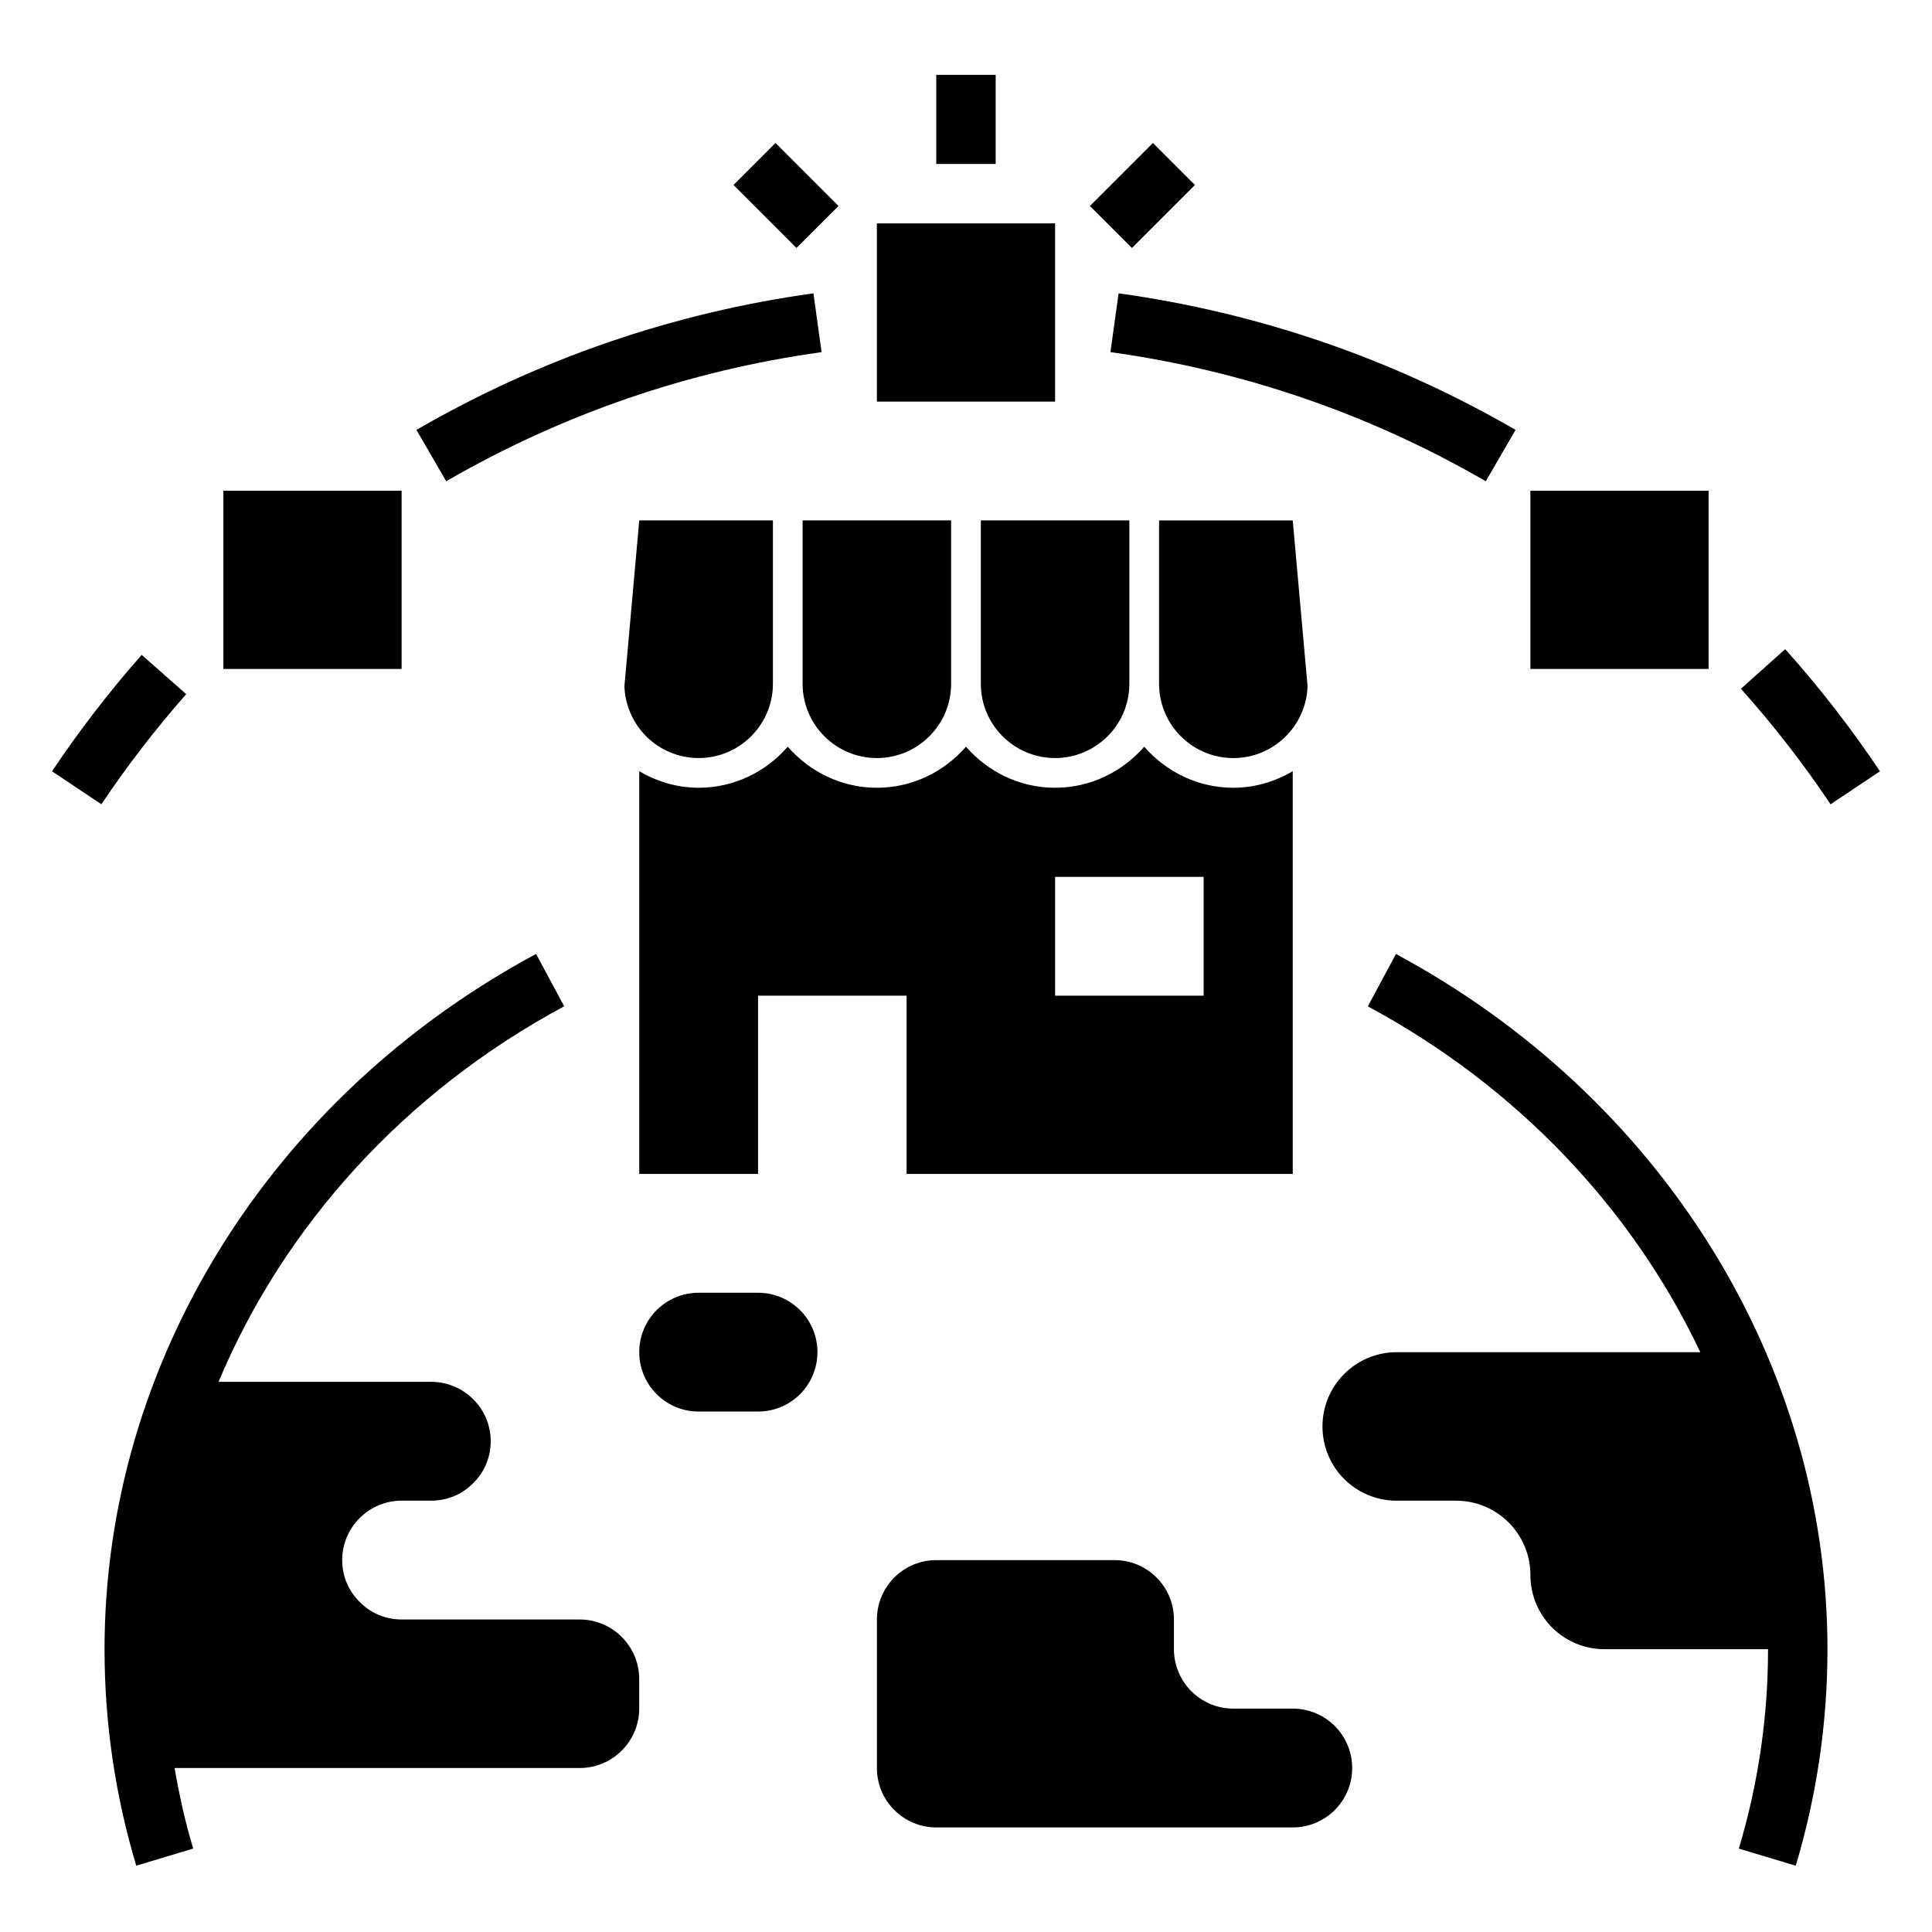
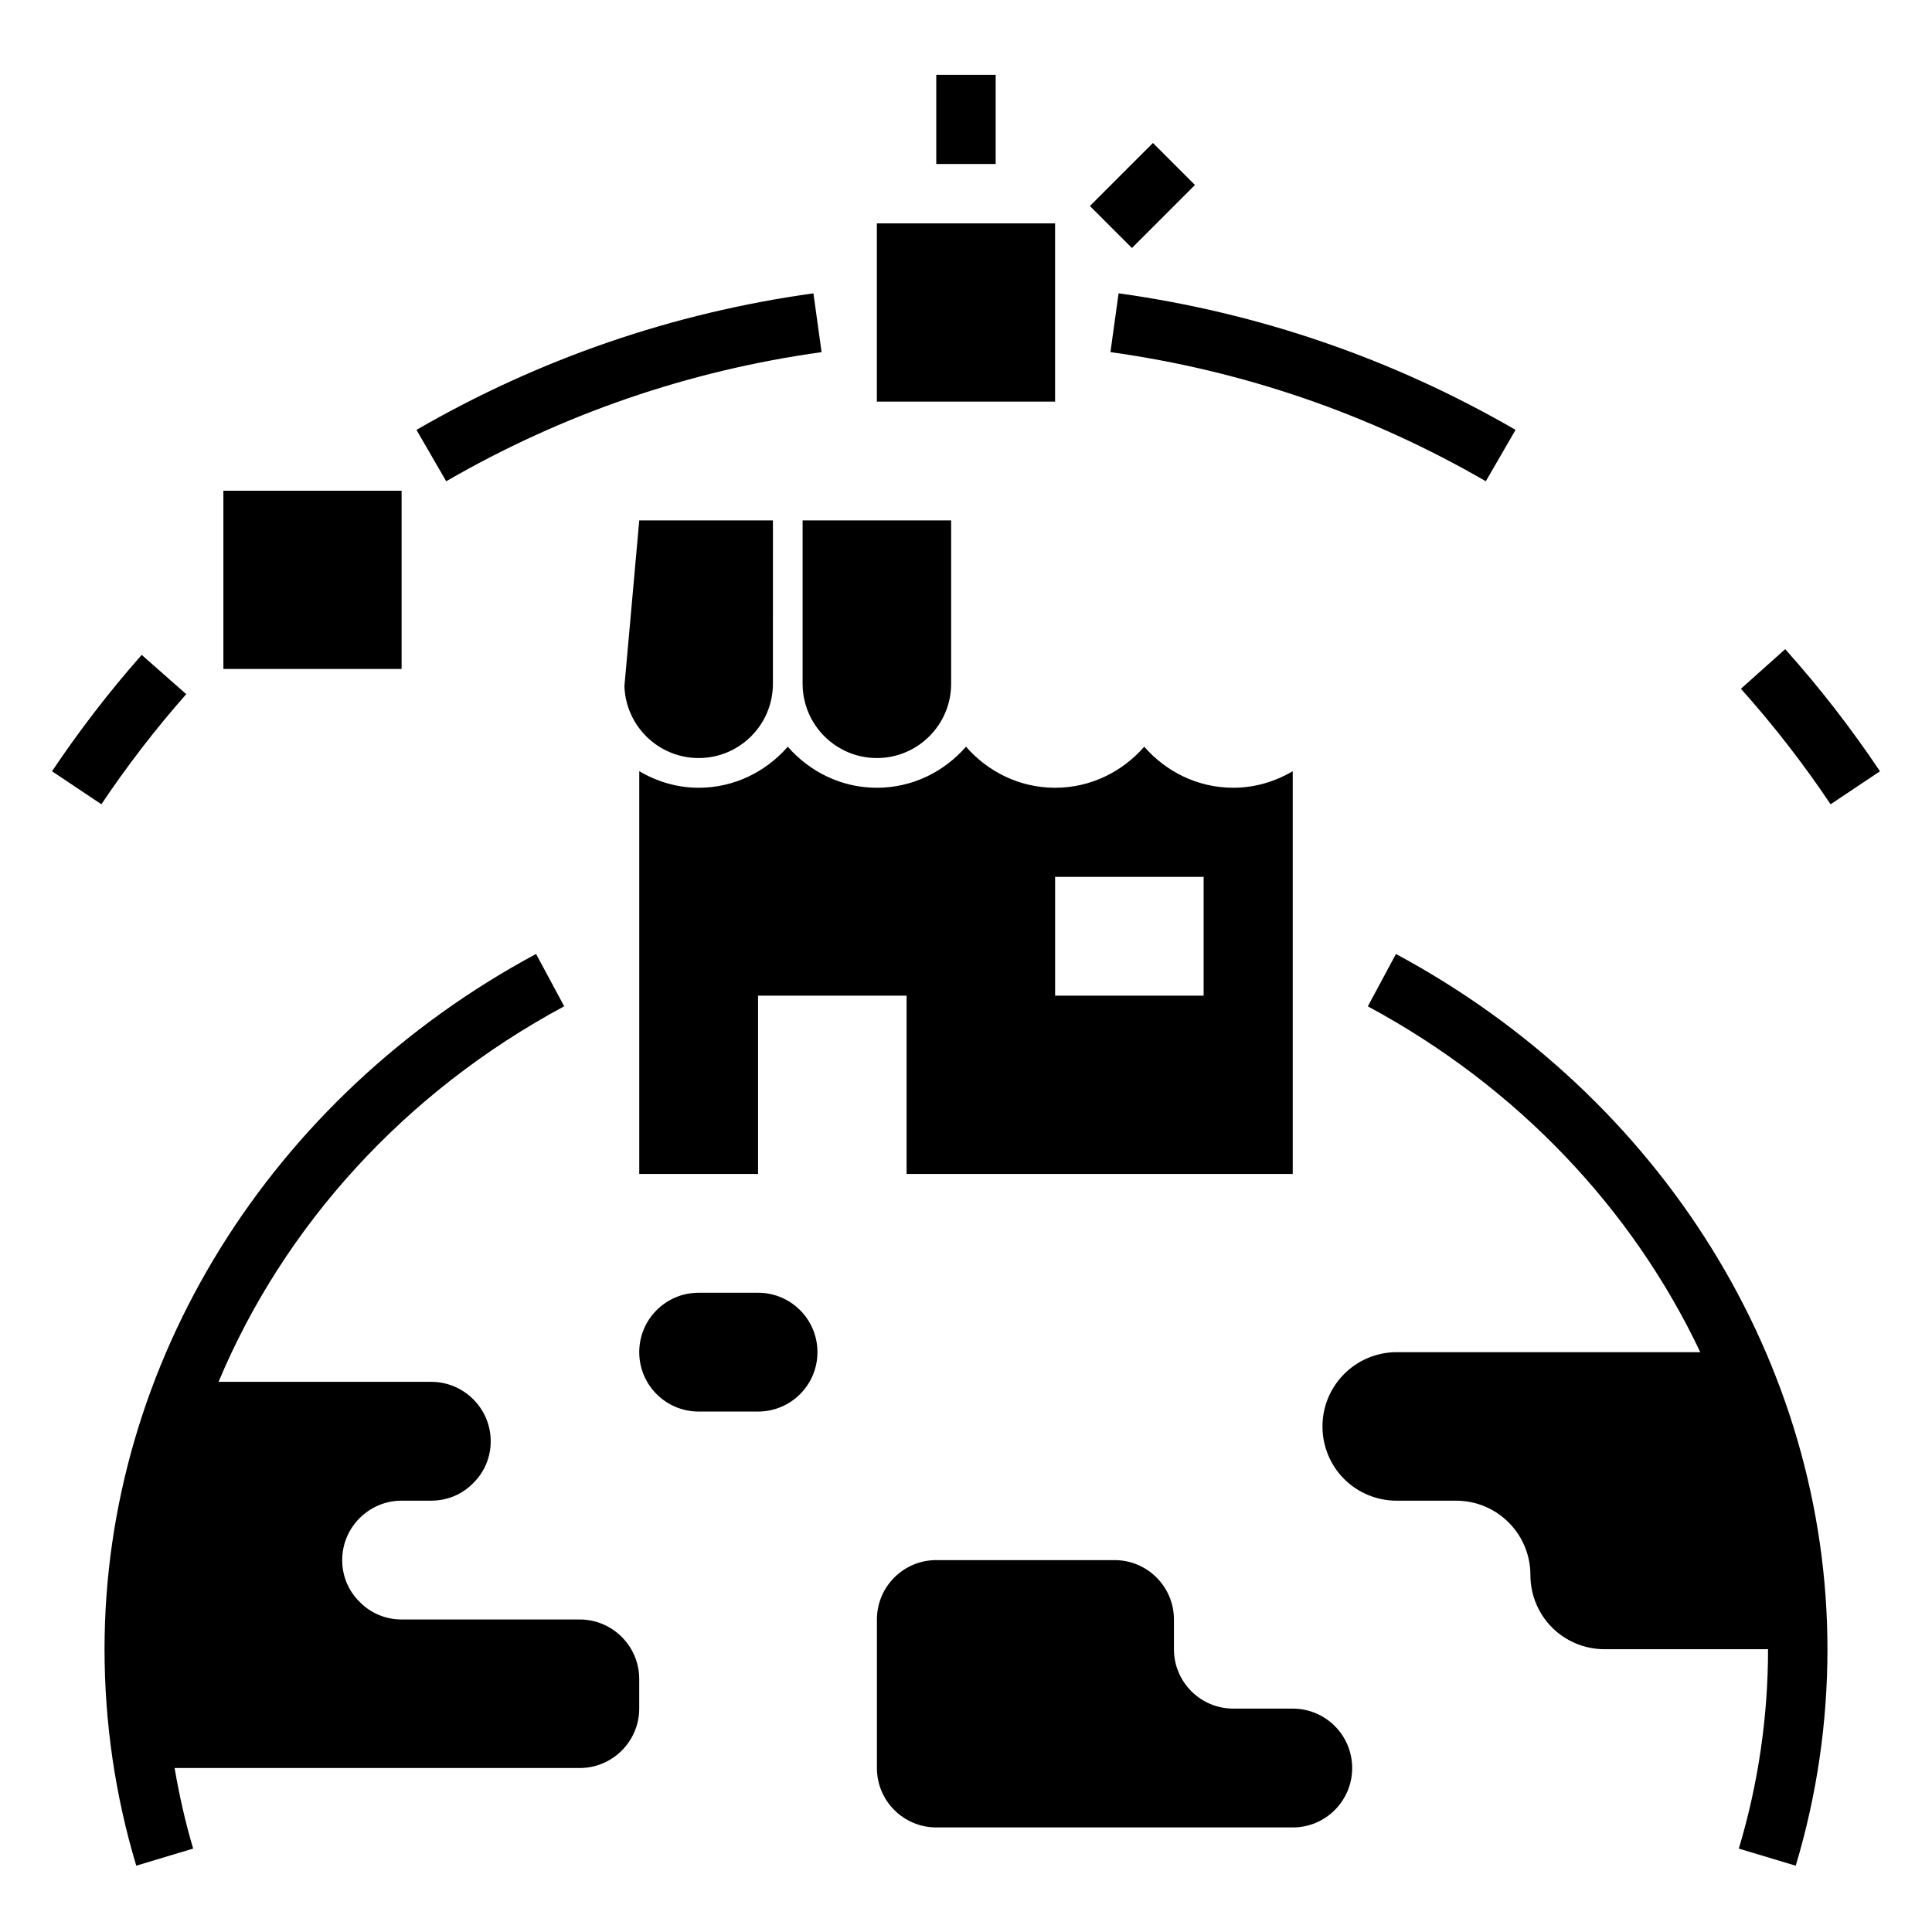
<svg xmlns="http://www.w3.org/2000/svg" fill="#000000" width="800px" height="800px" version="1.1" viewBox="144 144 512 512">
  <g>
    <path d="m486.59 455.1v-106.71c-4.652 2.707-9.98 4.375-15.742 4.375-9.453 0-17.84-4.266-23.617-10.879-5.777 6.613-14.16 10.879-23.617 10.879-9.453 0-17.84-4.266-23.617-10.879-5.777 6.613-14.16 10.879-23.613 10.879-9.453 0-17.84-4.266-23.617-10.879-5.777 6.613-14.16 10.879-23.617 10.879-5.762 0-11.09-1.668-15.742-4.375v106.71h31.488v-47.23h39.359v47.23zm-62.977-78.719h39.359v31.488h-39.359z" />
    <path d="m297.66 573.18h-47.23c-4.328 0-8.266-1.73-11.098-4.644-2.918-2.836-4.648-6.769-4.648-11.102 0-8.66 7.086-15.742 15.742-15.742h7.871c4.328 0 8.266-1.73 11.098-4.644 2.914-2.836 4.648-6.769 4.648-11.102 0-8.66-7.086-15.742-15.742-15.742h-56.383c17.254-41.195 49.168-76.711 91.598-99.527l-7.453-13.871c-70.539 37.93-114.36 108.53-114.36 184.25 0 19.492 2.824 38.793 8.406 57.371l15.082-4.535c-2.102-7.004-3.676-14.145-4.926-21.348h107.39c8.66 0 15.742-7.086 15.742-15.742v-7.871c0-8.66-7.086-15.746-15.742-15.746z" />
    <path d="m513.94 396.82-7.453 13.871c39.699 21.344 70.195 53.812 88.102 91.648h-80.441c-10.863 0-19.68 8.816-19.68 19.68 0 5.434 2.203 10.391 5.746 13.934 3.539 3.543 8.5 5.746 13.934 5.746h15.742c10.863 0 19.68 8.816 19.68 19.68 0 5.434 2.203 10.391 5.746 13.934 3.543 3.543 8.504 5.746 13.934 5.746h43.297c0 17.949-2.606 35.73-7.746 52.836l15.082 4.535c5.582-18.578 8.41-37.879 8.41-57.371 0-75.719-43.816-146.32-114.35-184.24z" />
    <path d="m486.59 596.8h-15.742c-8.699 0-15.742-7.047-15.742-15.742v-7.871c0-8.699-7.047-15.742-15.742-15.742h-47.23c-8.699 0-15.742 7.047-15.742 15.742v39.359c0 8.699 7.047 15.742 15.742 15.742h94.465c8.699 0 15.742-7.047 15.742-15.742-0.004-8.703-7.051-15.746-15.75-15.746z" />
    <path d="m344.89 486.59h-15.742c-8.699 0-15.742 7.047-15.742 15.742 0 8.699 7.047 15.742 15.742 15.742h15.742c8.699 0 15.742-7.047 15.742-15.742 0-8.695-7.043-15.742-15.742-15.742z" />
    <path d="m376.38 203.2h47.23v47.23h-47.23z" />
-     <path d="m549.57 274.05h47.23v47.23h-47.23z" />
    <path d="m203.2 274.05h47.23v47.23h-47.23z" />
    <path d="m392.12 163.84h15.742v23.617h-15.742z" />
    <path d="m432.84 198.59 16.699-16.699 11.133 11.133-16.699 16.699z" />
-     <path d="m338.38 193.02 11.133-11.133 16.699 16.699-11.133 11.133z" />
    <path d="m605.36 326.53c8.621 9.629 16.609 19.926 23.766 30.613l13.082-8.746c-7.559-11.305-16.004-22.191-25.113-32.363z" />
    <path d="m545.64 257.92c-32.566-18.844-67.961-31.008-105.2-36.188l-2.164 15.586c35.219 4.894 68.691 16.406 99.48 34.219z" />
    <path d="m262.25 271.54c30.789-17.812 64.258-29.324 99.48-34.219l-2.164-15.586c-37.234 5.172-72.637 17.344-105.2 36.188z" />
    <path d="m181.55 317.55c-8.59 9.73-16.578 20.113-23.766 30.844l13.082 8.746c6.793-10.148 14.359-19.965 22.484-29.18z" />
-     <path d="m486.59 281.92h-35.426v43.297c0 10.855 8.824 19.68 19.68 19.68 10.652 0 19.348-8.5 19.672-19.074z" />
-     <path d="m423.61 344.89c10.855 0 19.68-8.824 19.68-19.68v-43.297h-39.359v43.297c0 10.855 8.824 19.68 19.68 19.68z" />
    <path d="m329.15 344.89c10.855 0 19.68-8.824 19.68-19.68l0.004-43.297h-35.426l-3.93 43.902c0.324 10.57 9.023 19.074 19.672 19.074z" />
    <path d="m356.7 325.21c0 10.855 8.824 19.68 19.68 19.68 10.855 0 19.68-8.824 19.68-19.68v-43.297h-39.359z" />
  </g>
</svg>